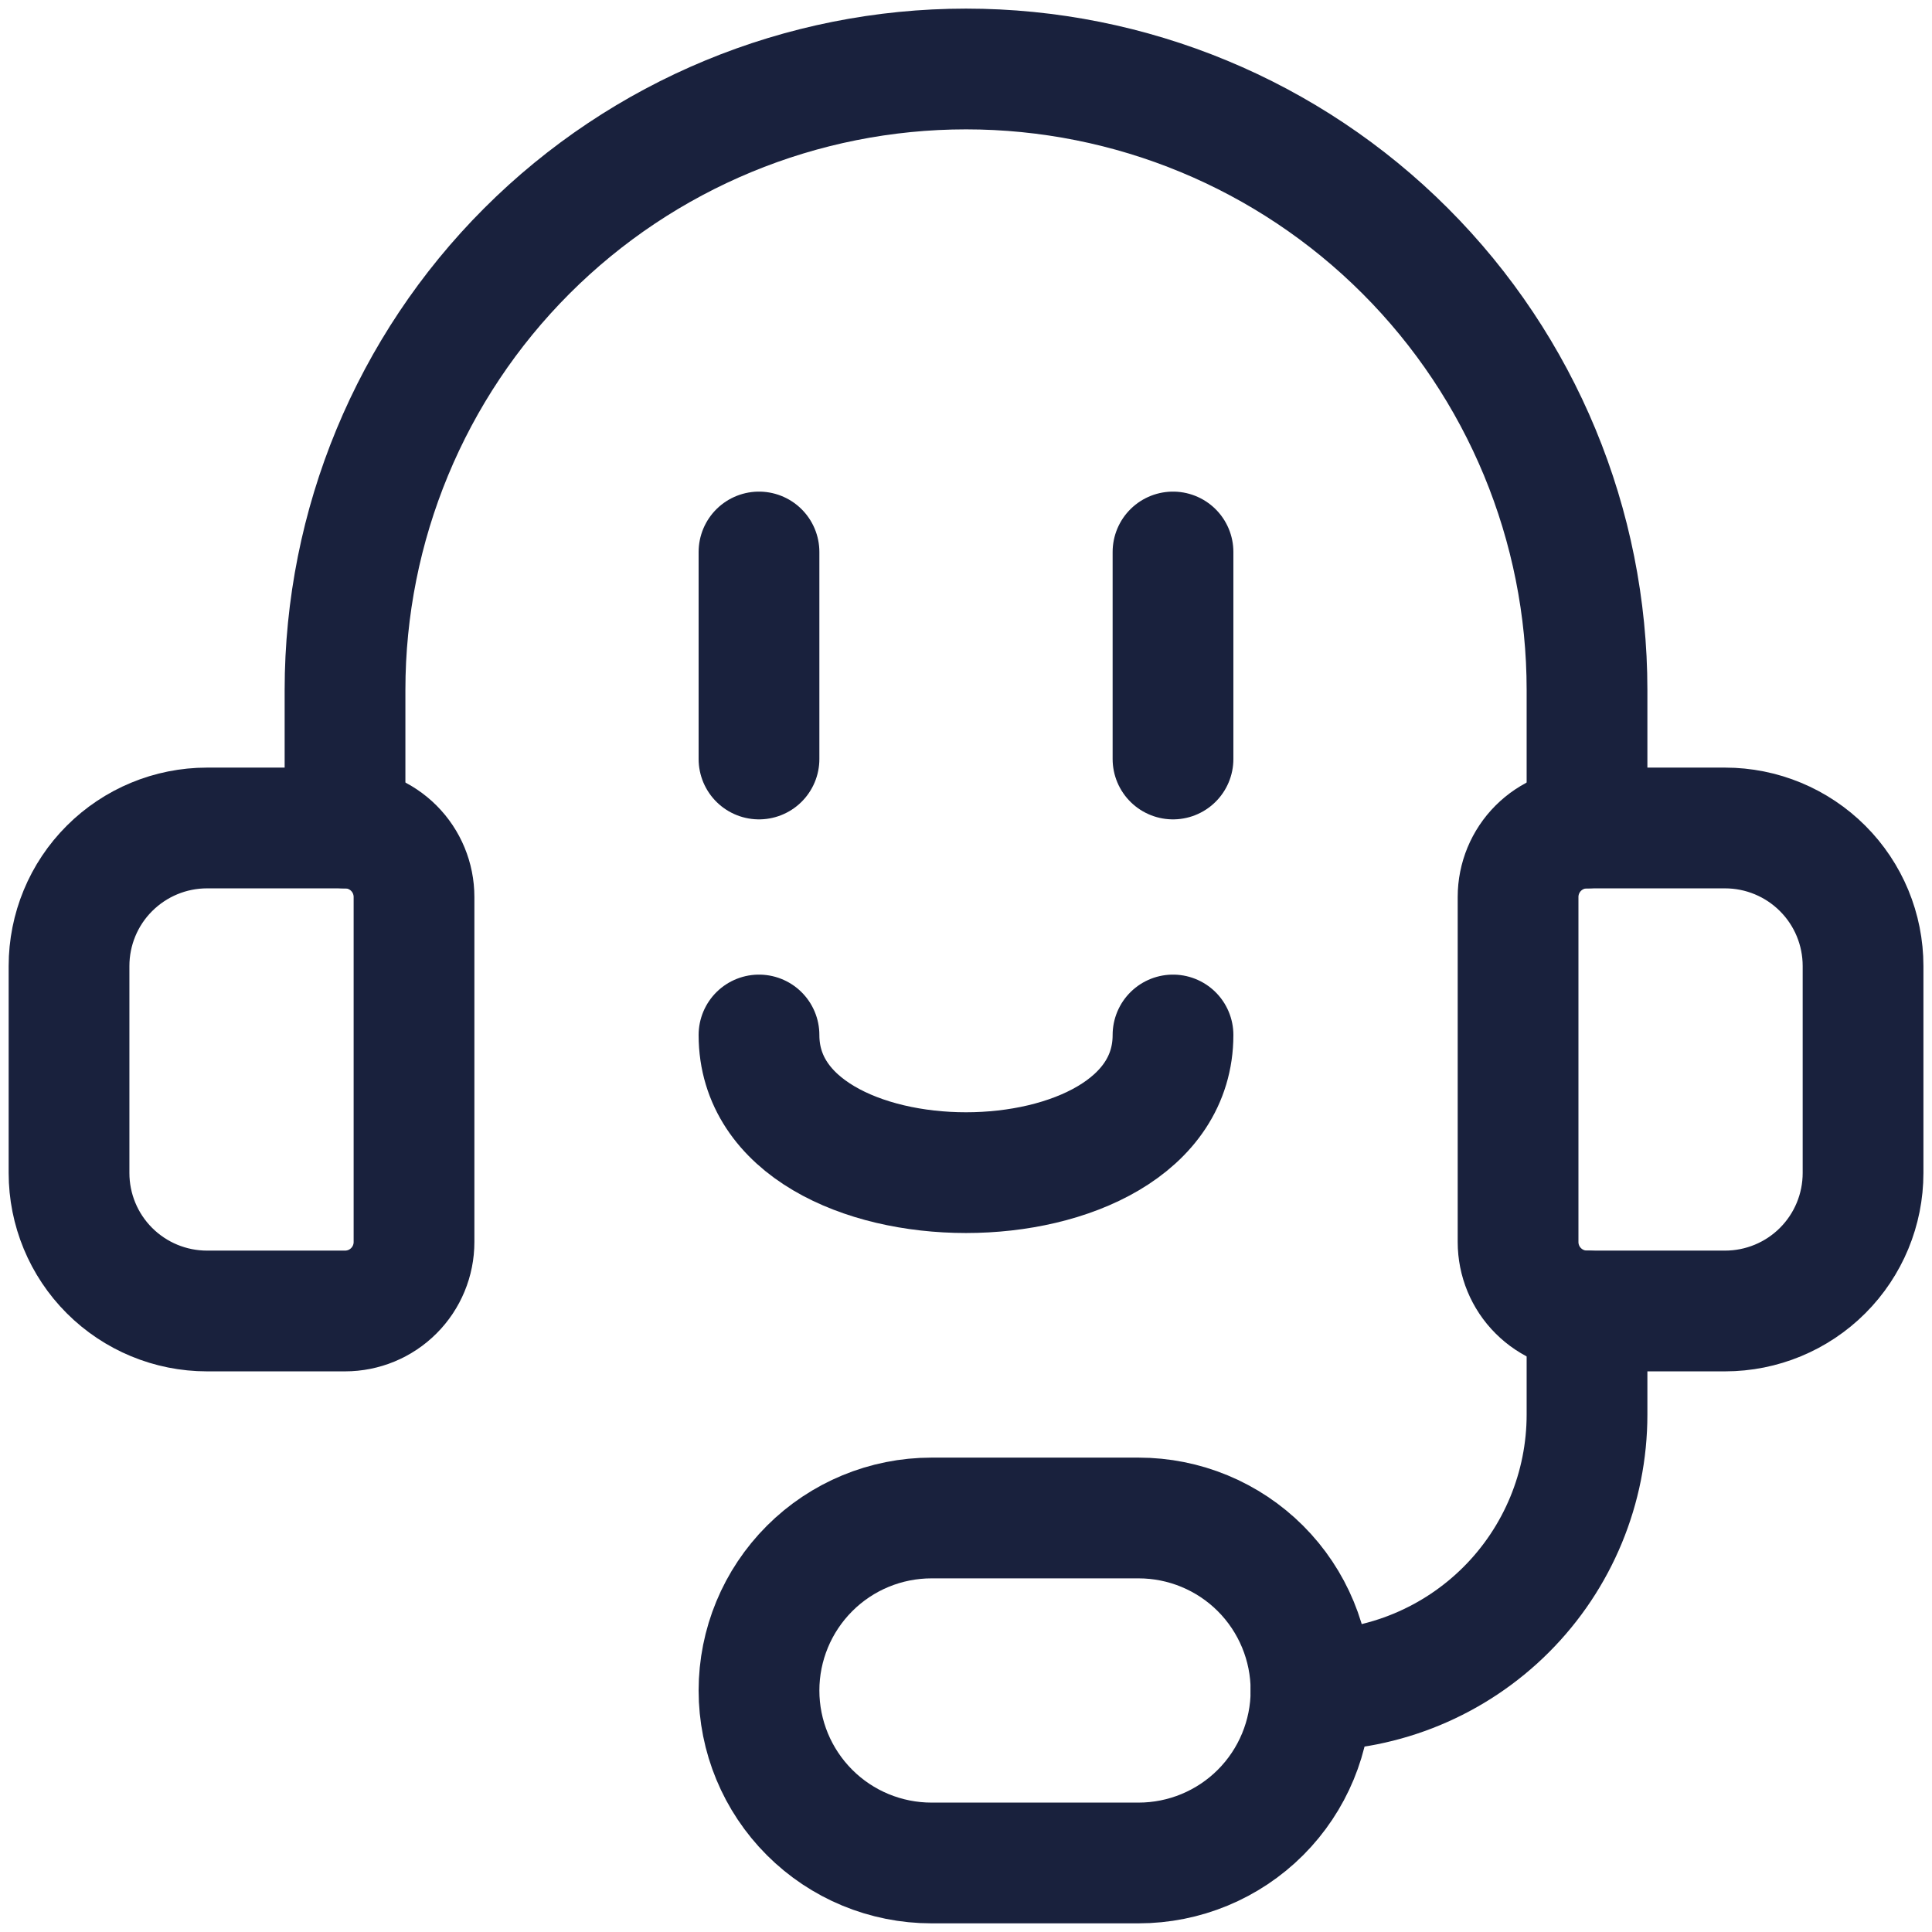
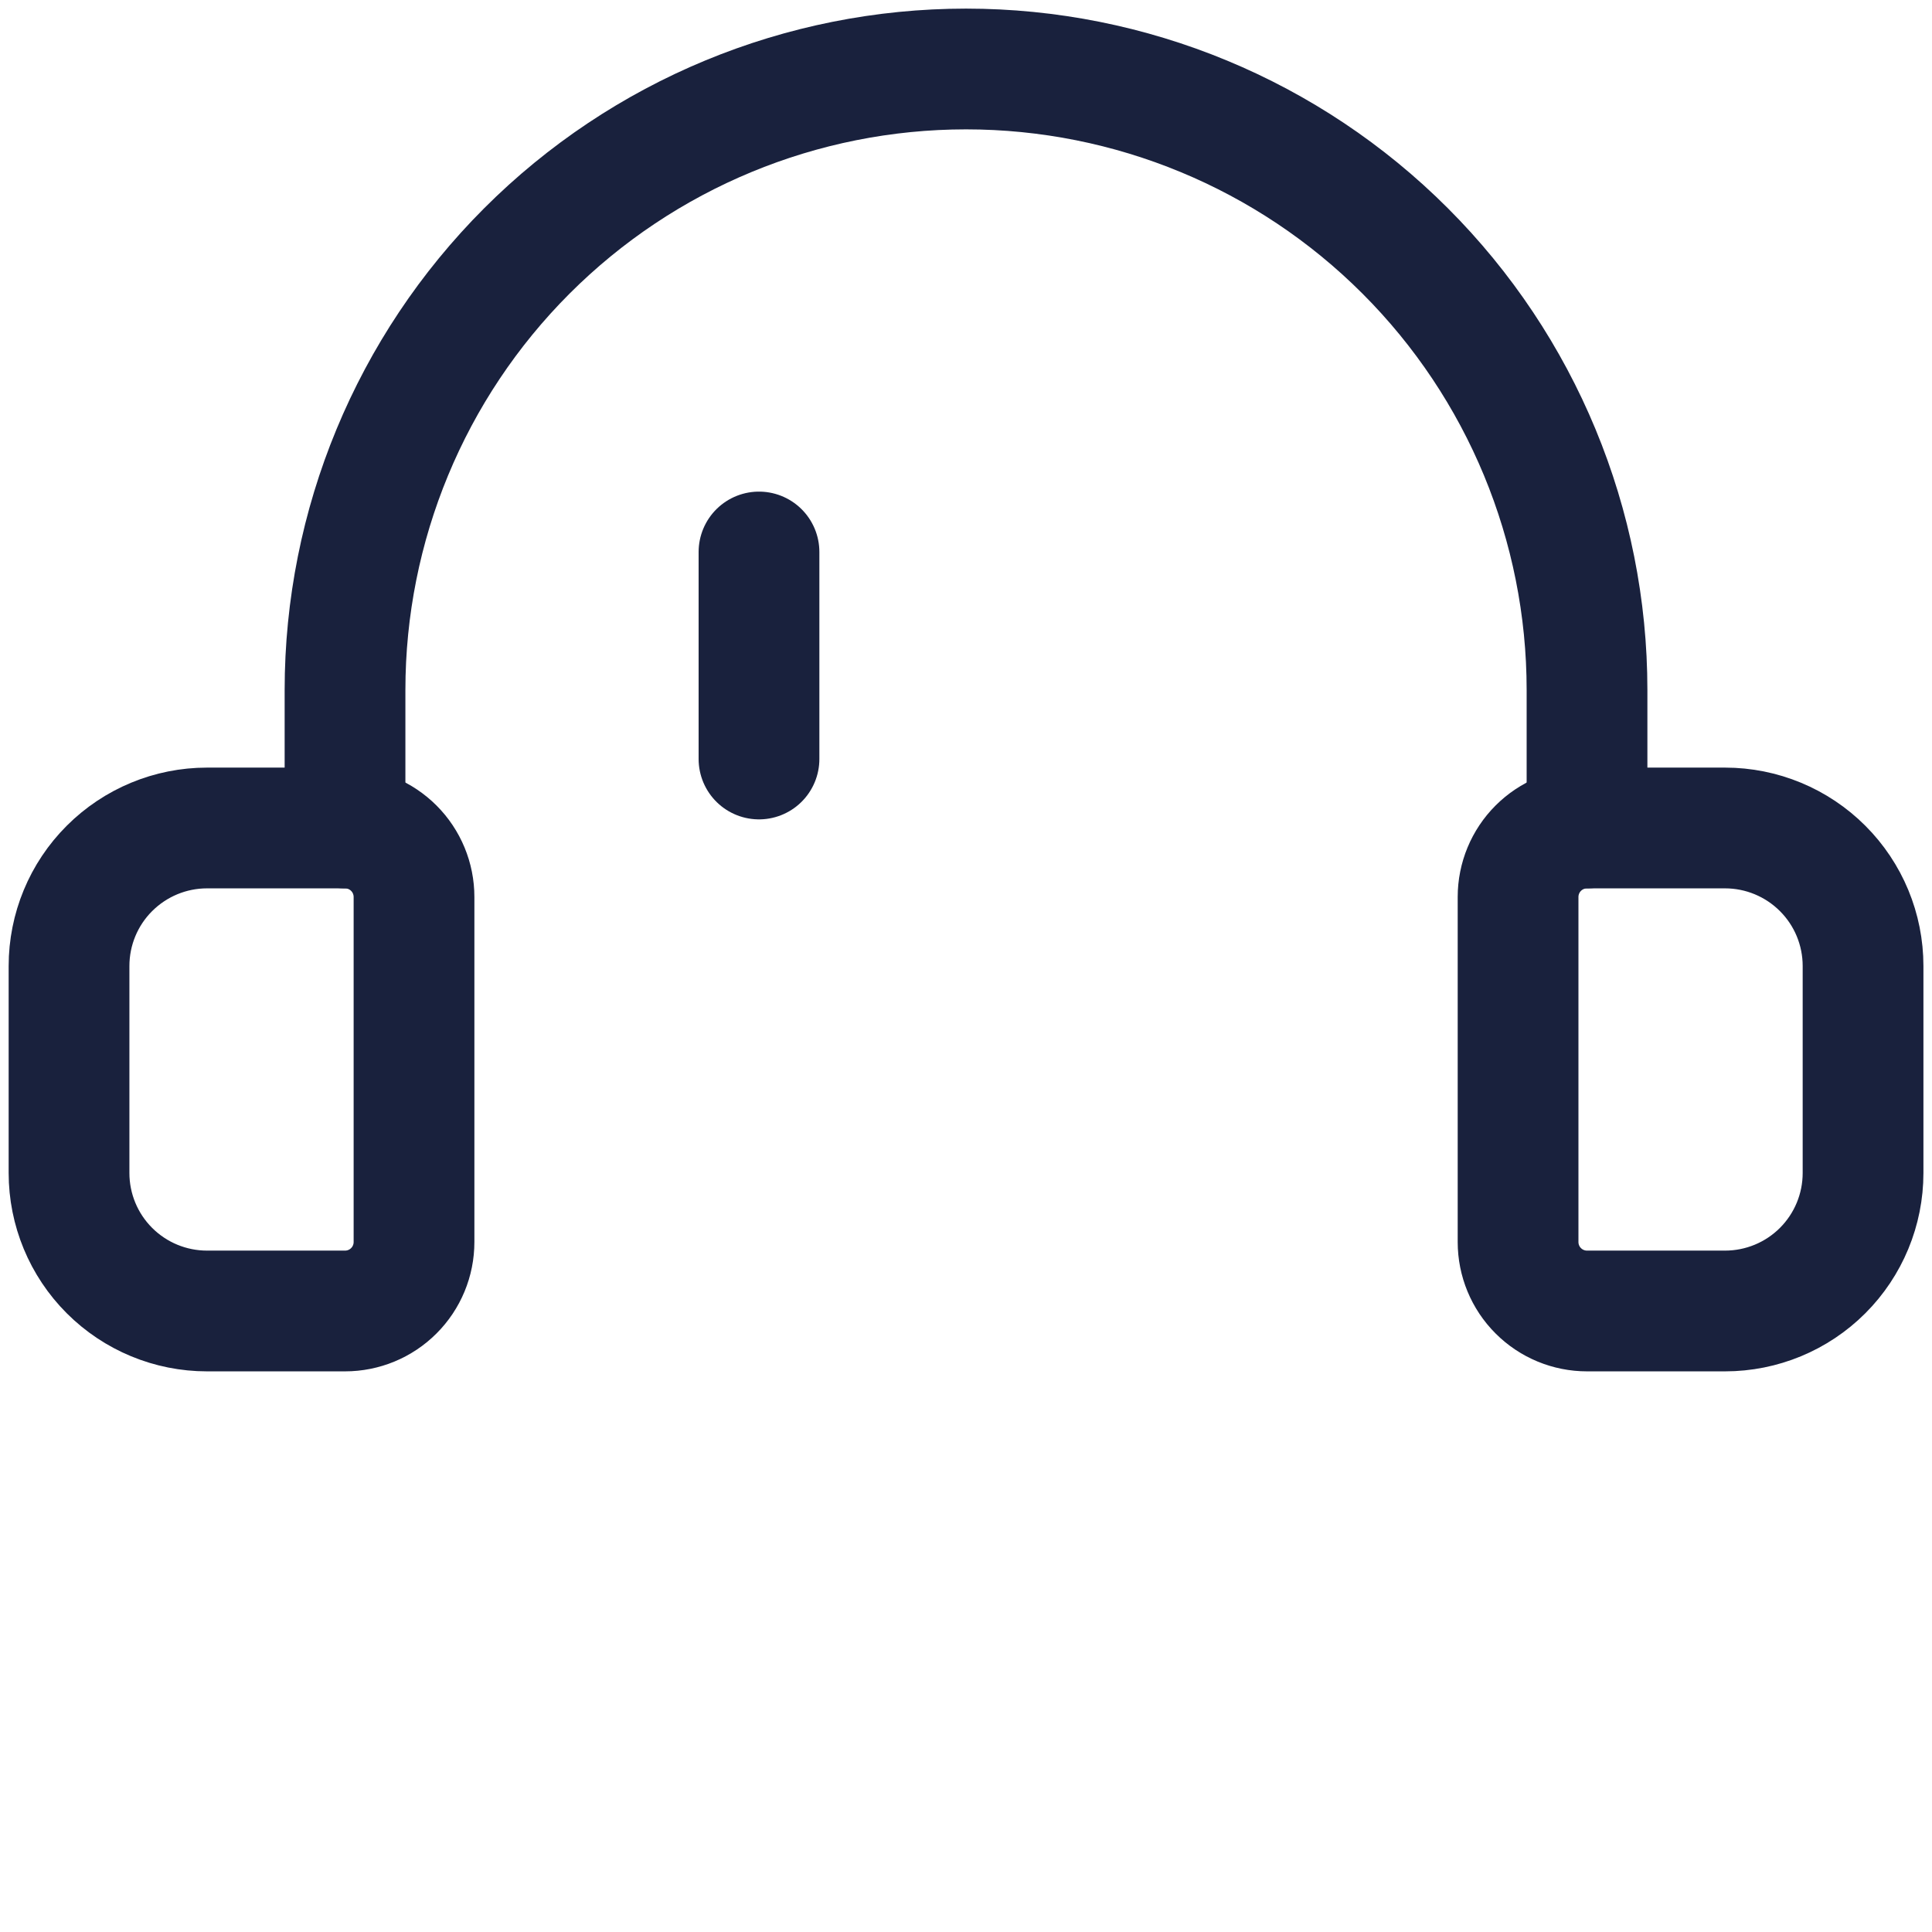
<svg xmlns="http://www.w3.org/2000/svg" width="48" height="48" viewBox="0 0 48 48" fill="none">
  <g clip-path="url(#clip0_8290_5574)">
    <path d="M5.143 20.571H8.572C9.027 20.571 9.463 20.752 9.784 21.073C10.106 21.395 10.286 21.831 10.286 22.286V30.857C10.286 31.312 10.106 31.748 9.784 32.069C9.463 32.391 9.027 32.571 8.572 32.571H5.143C4.234 32.571 3.362 32.21 2.719 31.567C2.076 30.924 1.715 30.052 1.715 29.143V24C1.715 23.09 2.076 22.218 2.719 21.576C3.362 20.933 4.234 20.571 5.143 20.571V20.571Z" stroke="#19213D" stroke-width="3" stroke-linecap="round" stroke-linejoin="round" />
    <path d="M42.858 32.571H39.43C38.975 32.571 38.539 32.391 38.218 32.069C37.896 31.748 37.716 31.312 37.716 30.857V22.286C37.716 21.831 37.896 21.395 38.218 21.073C38.539 20.752 38.975 20.571 39.43 20.571H42.858C43.768 20.571 44.64 20.933 45.283 21.576C45.926 22.218 46.287 23.09 46.287 24V29.143C46.287 30.052 45.926 30.924 45.283 31.567C44.64 32.21 43.768 32.571 42.858 32.571V32.571Z" stroke="#19213D" stroke-width="3" stroke-linecap="round" stroke-linejoin="round" />
-     <path d="M32.572 42C34.391 42 36.135 41.277 37.421 39.991C38.707 38.706 39.429 36.961 39.429 35.143V32.571" stroke="#19213D" stroke-width="3" stroke-linecap="round" stroke-linejoin="round" />
-     <path d="M28.286 37.714C29.423 37.714 30.513 38.165 31.317 38.969C32.12 39.773 32.572 40.863 32.572 42C32.572 43.136 32.12 44.226 31.317 45.03C30.513 45.834 29.423 46.285 28.286 46.285H23.143C22.006 46.285 20.916 45.834 20.113 45.03C19.309 44.226 18.857 43.136 18.857 42C18.857 40.863 19.309 39.773 20.113 38.969C20.916 38.165 22.006 37.714 23.143 37.714H28.286Z" stroke="#19213D" stroke-width="3" stroke-linecap="round" stroke-linejoin="round" />
    <path d="M8.572 20.571V17.142C8.572 13.05 10.198 9.126 13.091 6.233C15.985 3.339 19.909 1.714 24.001 1.714C28.093 1.714 32.017 3.339 34.91 6.233C37.804 9.126 39.429 13.05 39.429 17.142V20.571" stroke="#19213D" stroke-width="3" stroke-linecap="round" stroke-linejoin="round" />
    <path d="M18.857 13.714V18.857" stroke="#19213D" stroke-width="3" stroke-linecap="round" stroke-linejoin="round" />
-     <path d="M29.143 13.714V18.857" stroke="#19213D" stroke-width="3" stroke-linecap="round" stroke-linejoin="round" />
-     <path d="M18.857 25.714C18.857 30.274 29.143 30.274 29.143 25.714" stroke="#19213D" stroke-width="3" stroke-linecap="round" stroke-linejoin="round" />
  </g>
  <defs>
    <clipPath id="clip0_8290_5574">
      <rect width="48" height="48" fill="white" />
    </clipPath>
  </defs>
</svg>